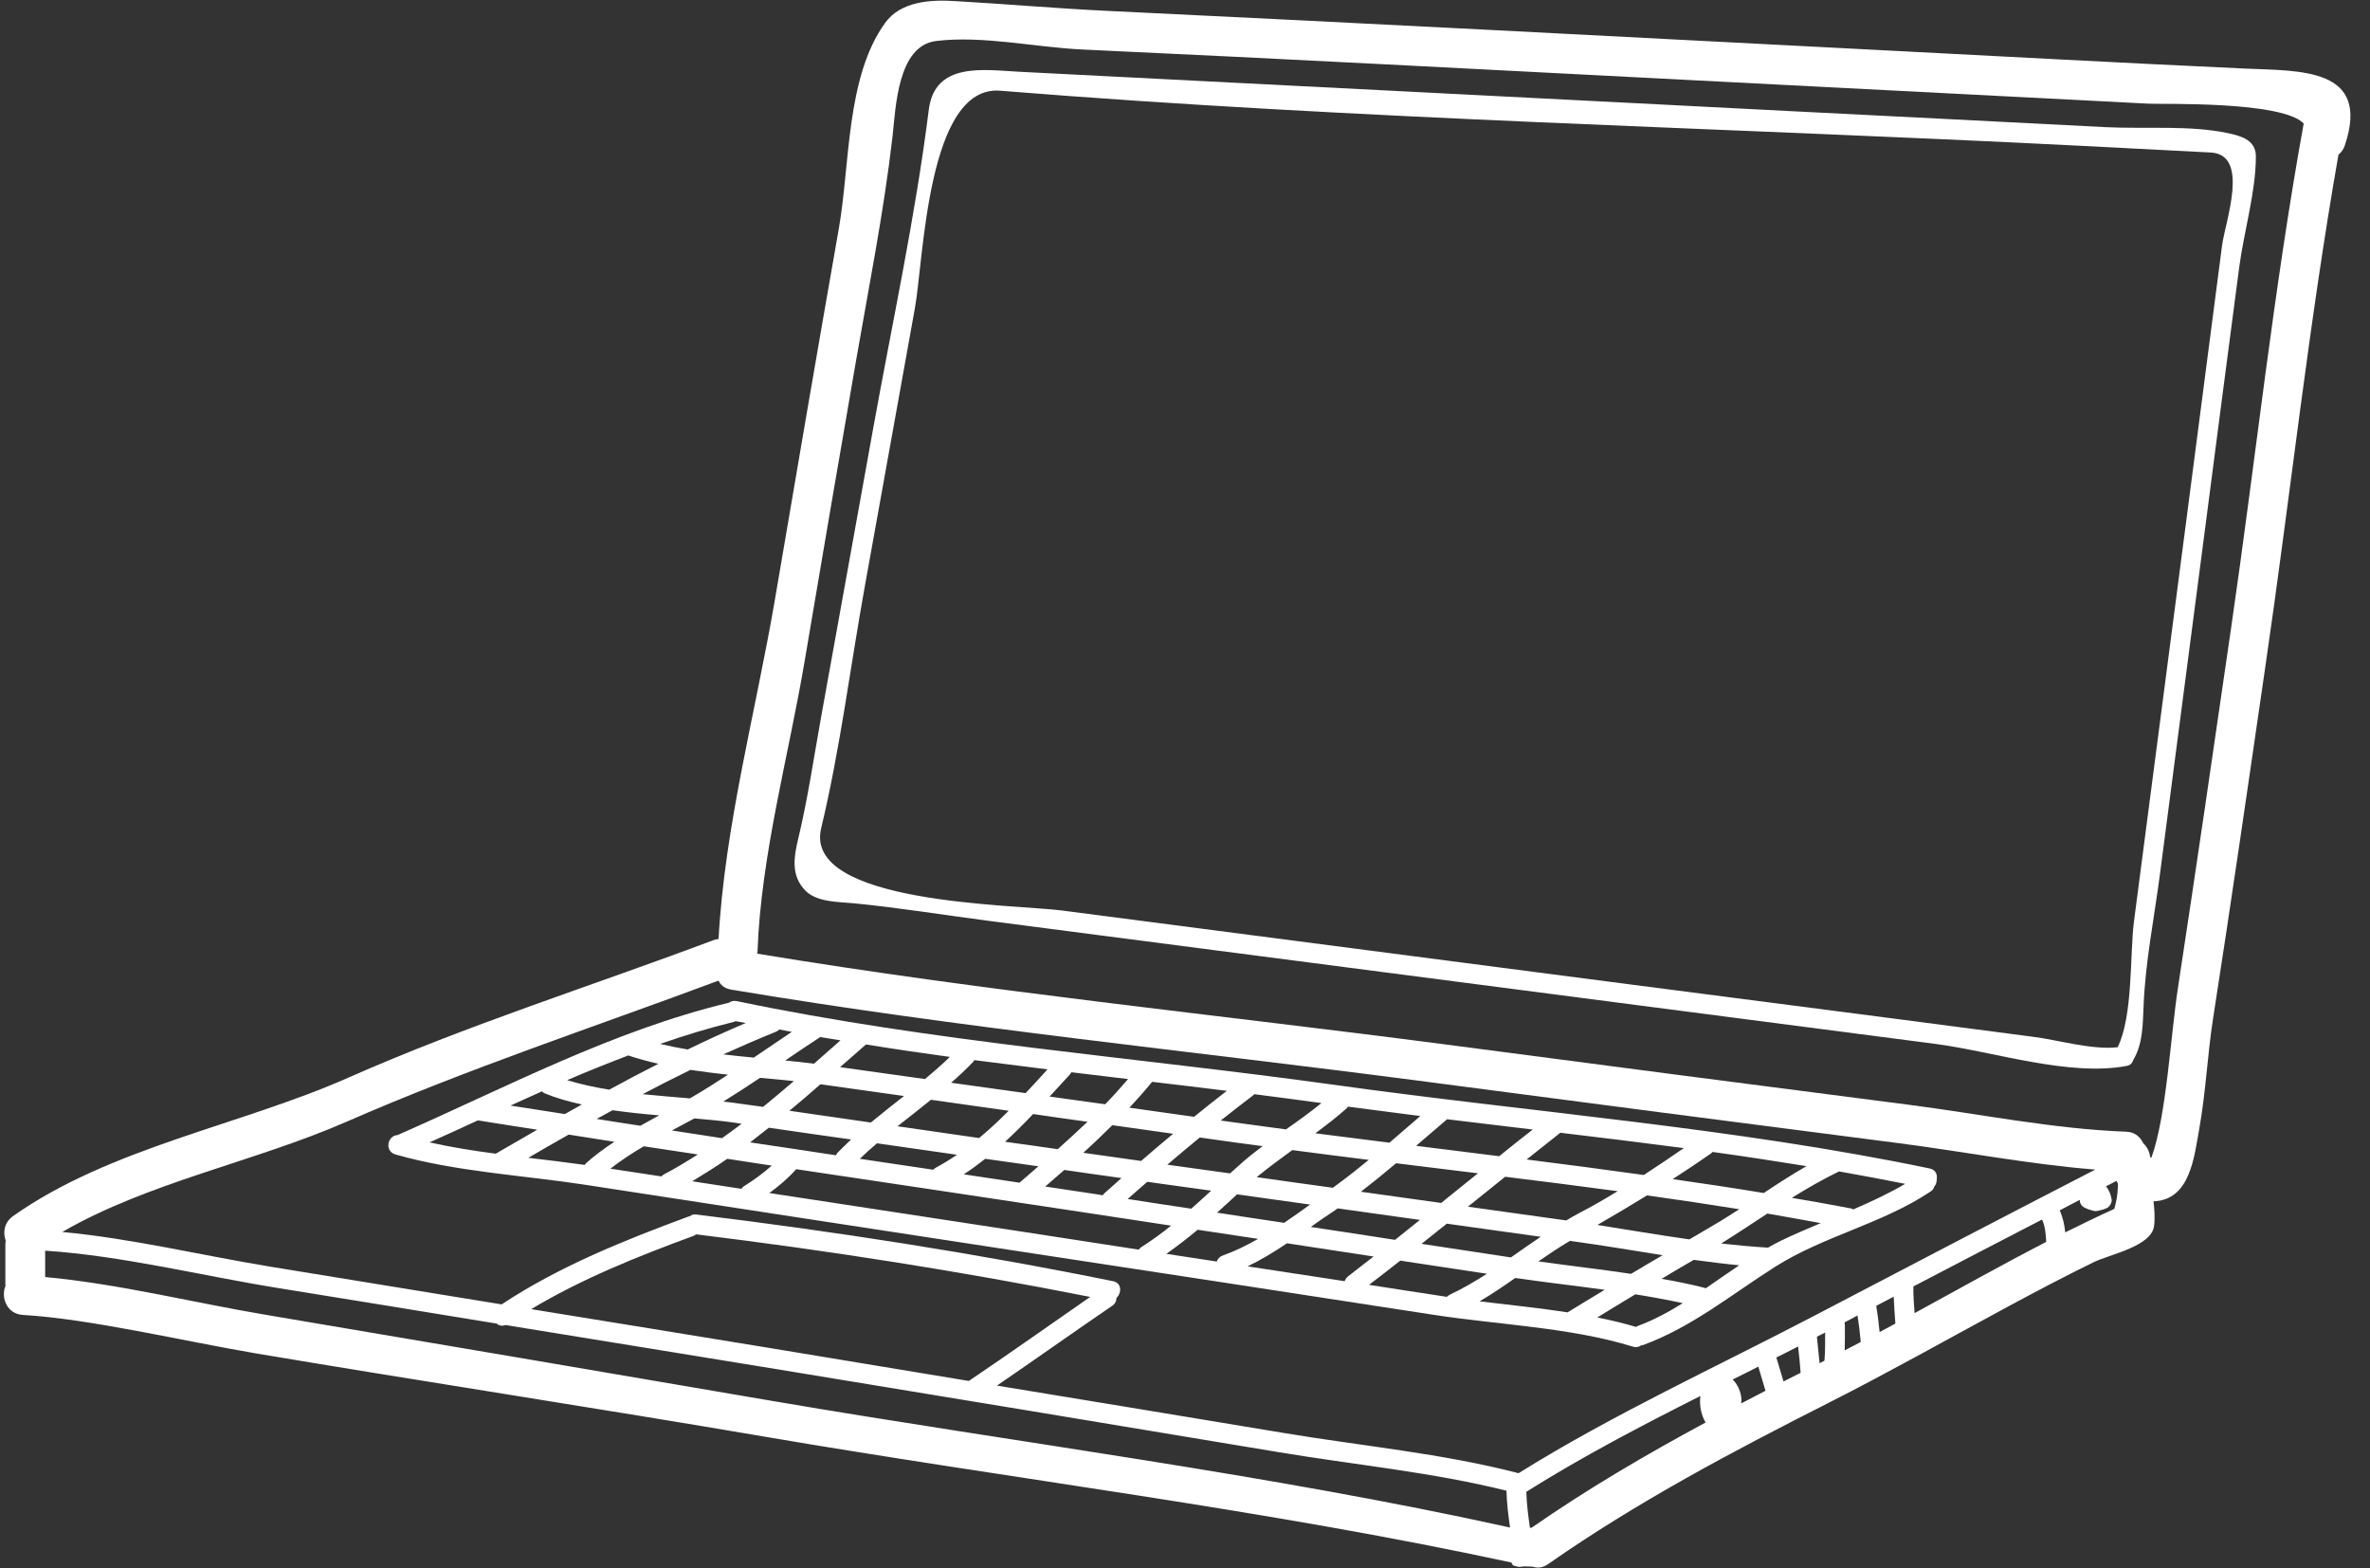
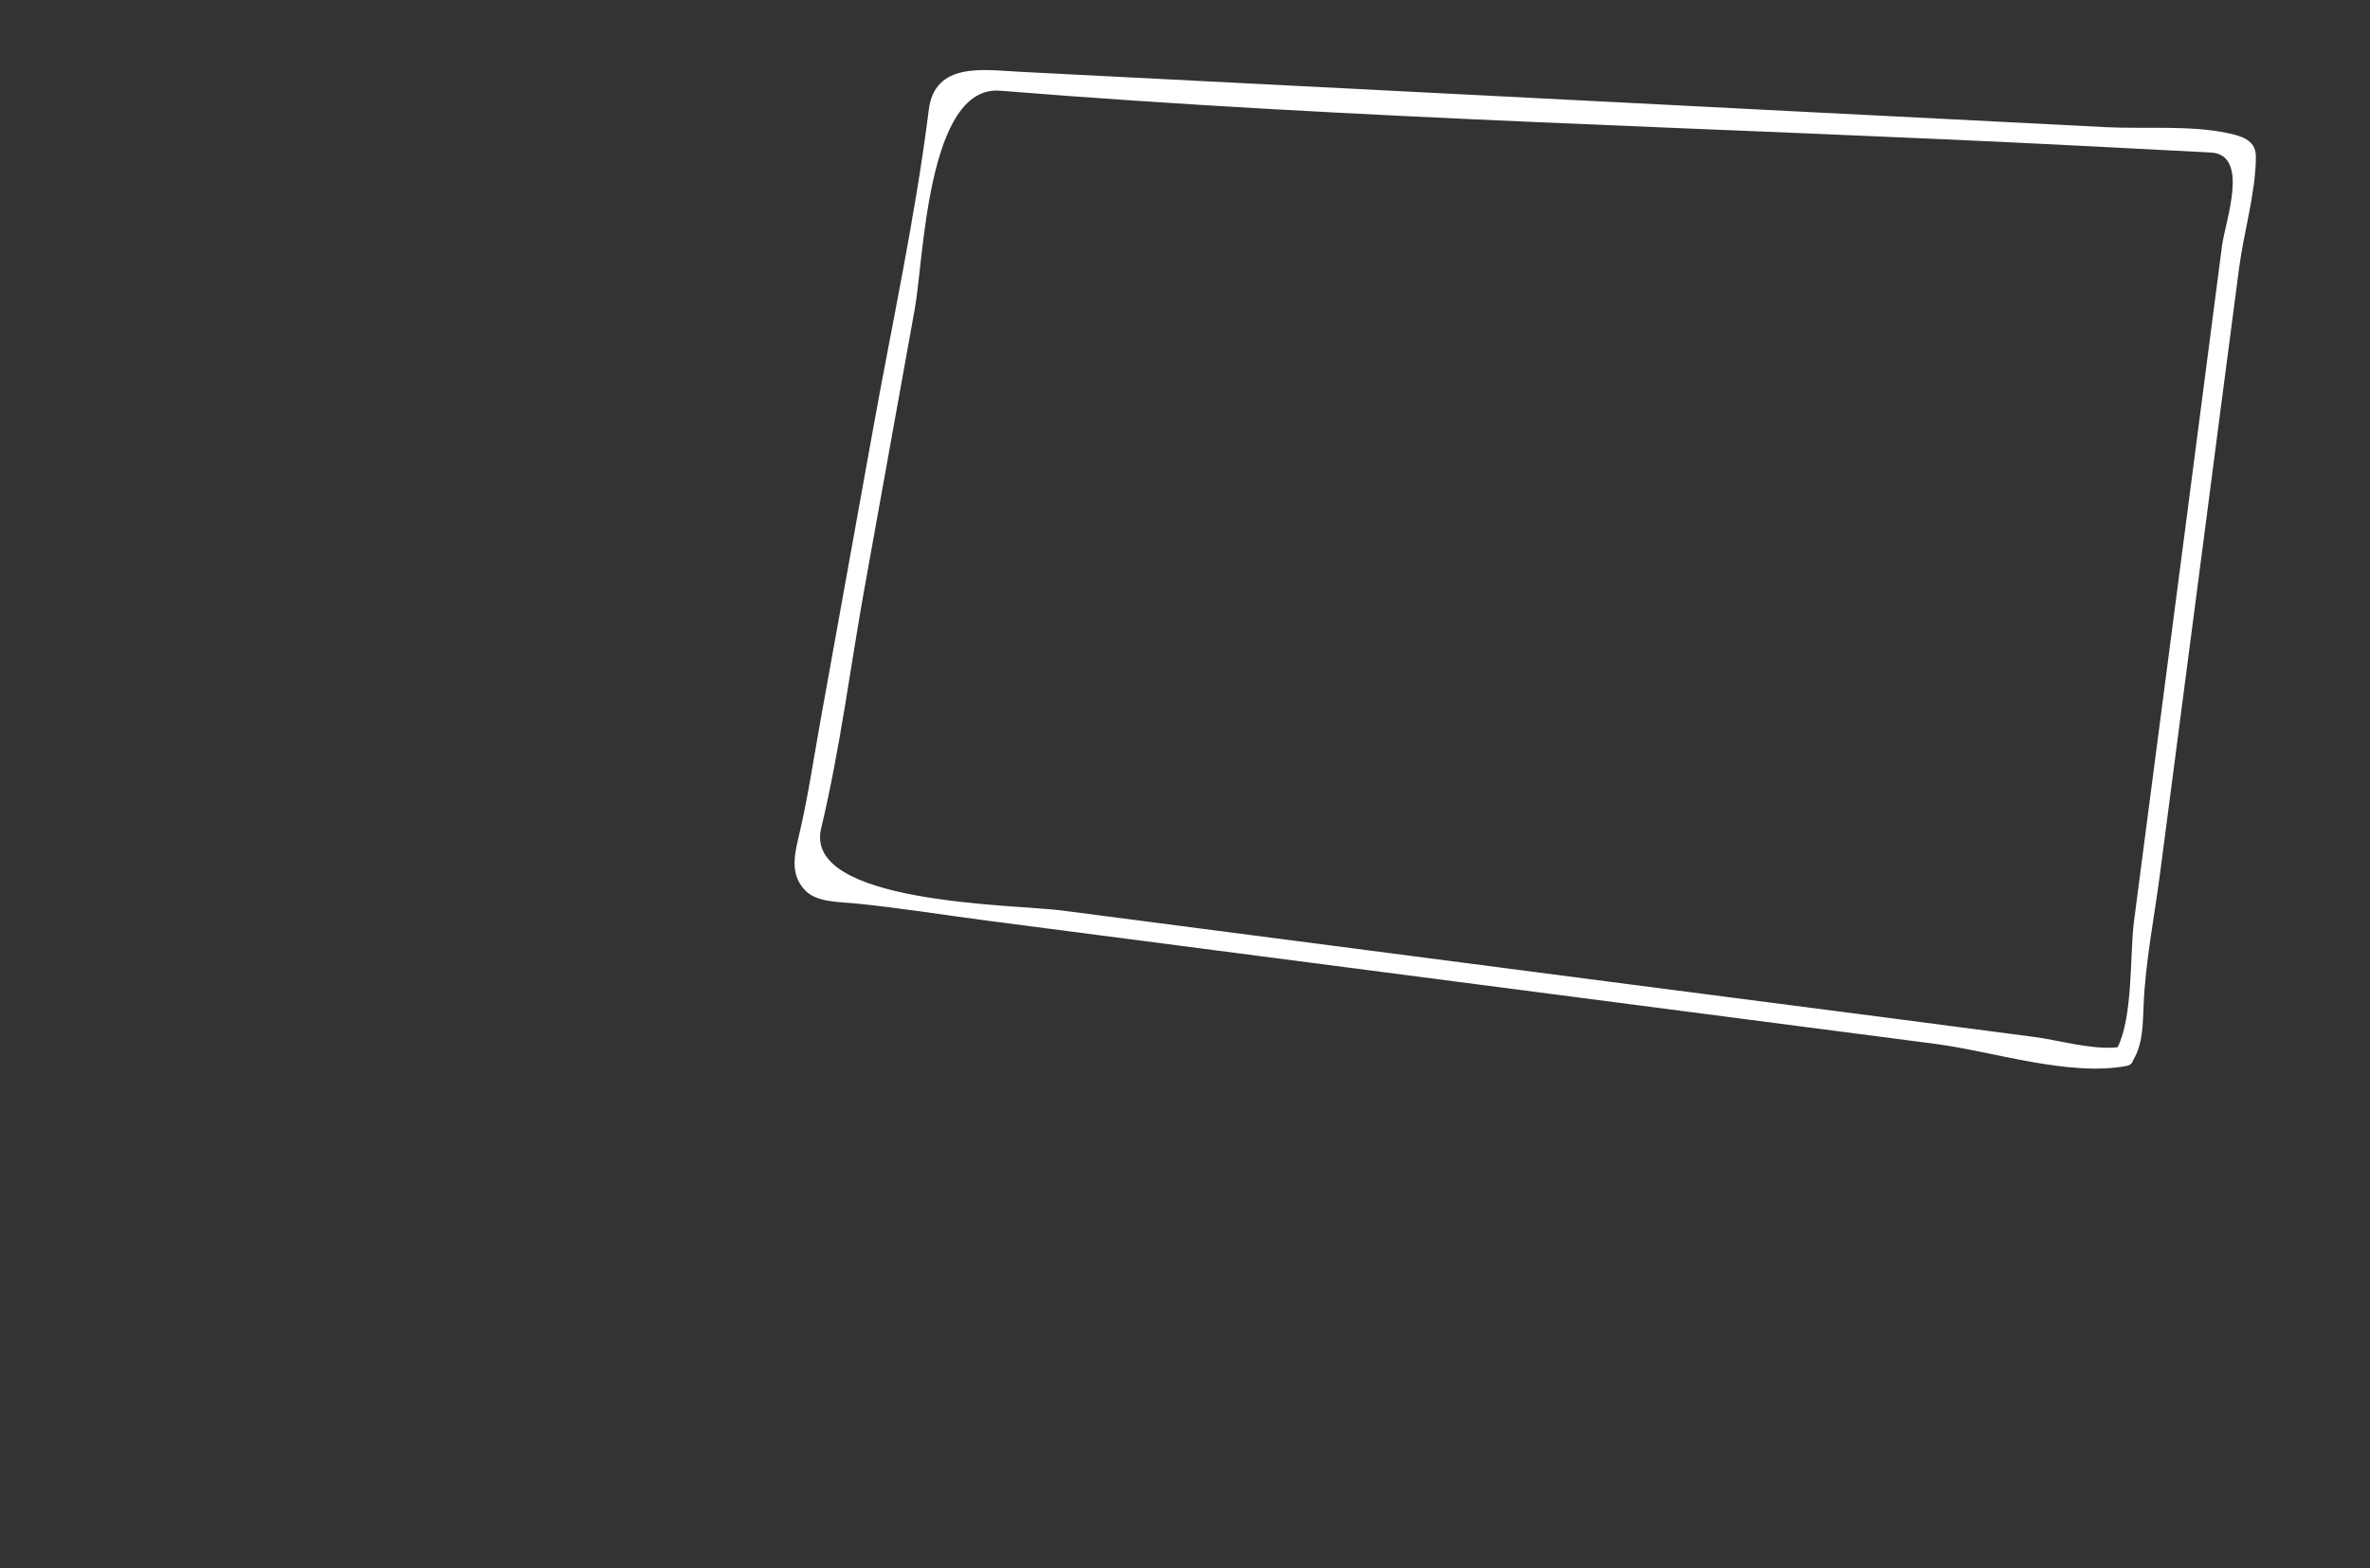
<svg xmlns="http://www.w3.org/2000/svg" fill="#ffffff" height="80.2" preserveAspectRatio="xMidYMid meet" version="1" viewBox="3.8 23.9 121.2 80.2" width="121.2" zoomAndPan="magnify">
  <rect x="3.8" y="23.9" width="121.2" height="80.2" fill="#333333" stroke="none" />
  <g id="change1_1">
-     <path d="M 53.344 94.52 C 55.43 93.117 57.484 91.652 59.551 90.223 C 52.875 88.902 46.16 87.852 39.402 87.023 C 39.402 87.023 39.402 87.023 39.395 87.023 C 39.359 87.047 39.336 87.074 39.285 87.094 C 36.426 88.148 33.578 89.281 30.965 90.848 C 35.051 91.512 39.145 92.176 43.238 92.848 C 46.605 93.402 49.973 93.965 53.344 94.52 Z M 81.023 102.016 C 80.934 101.395 80.855 100.77 80.84 100.133 C 77.047 99.184 73.02 98.805 69.176 98.16 C 60.668 96.738 52.156 95.336 43.645 93.938 C 38.98 93.172 34.312 92.422 29.648 91.66 C 29.473 91.73 29.316 91.688 29.195 91.586 C 25.453 90.977 21.707 90.359 17.957 89.758 C 14.086 89.133 10.047 88.117 6.109 87.859 C 6.109 88.293 6.109 88.719 6.109 89.207 C 9.883 89.555 13.727 90.523 17.434 91.145 C 26.102 92.609 34.766 94.082 43.434 95.566 C 55.91 97.691 68.656 99.285 81.023 102.016 Z M 91.023 96.645 C 90.797 96.262 90.691 95.754 90.758 95.289 C 87.719 96.82 84.703 98.398 81.855 100.188 C 81.871 100.805 81.953 101.414 82.039 102.031 C 82.074 102.031 82.102 102.023 82.129 102.023 C 84.98 100.043 87.973 98.289 91.023 96.645 Z M 94.086 95.023 C 93.965 94.609 93.84 94.203 93.719 93.789 C 93.285 94.008 92.852 94.23 92.41 94.445 C 92.723 94.758 92.906 95.262 92.844 95.668 C 93.258 95.449 93.672 95.234 94.086 95.023 Z M 95.008 94.547 C 95.297 94.398 95.59 94.25 95.883 94.102 C 95.852 93.652 95.805 93.207 95.754 92.758 C 95.387 92.949 95.016 93.137 94.641 93.32 C 94.762 93.734 94.887 94.141 95.008 94.547 Z M 97.102 93.484 C 97.141 93.004 97.137 92.527 97.137 92.047 C 96.992 92.113 96.855 92.191 96.715 92.258 C 96.762 92.711 96.809 93.16 96.852 93.613 C 96.938 93.566 97.02 93.523 97.102 93.484 Z M 98.137 92.957 C 98.41 92.812 98.688 92.672 98.957 92.527 C 98.918 92.074 98.863 91.629 98.793 91.172 C 98.57 91.297 98.348 91.41 98.125 91.527 C 98.133 91.559 98.145 91.586 98.145 91.629 C 98.145 92.066 98.152 92.516 98.137 92.957 Z M 99.922 92.02 C 100.191 91.879 100.457 91.734 100.727 91.586 C 100.699 91.133 100.66 90.672 100.641 90.211 C 100.34 90.367 100.051 90.523 99.75 90.68 C 99.824 91.125 99.879 91.574 99.922 92.02 Z M 96.633 91.16 C 101.398 88.664 106.164 86.18 110.949 83.711 C 107.578 83.445 104.176 82.781 100.855 82.355 C 92.688 81.305 84.523 80.242 76.355 79.168 C 64.656 77.637 52.836 76.465 41.199 74.508 C 40.859 74.453 40.648 74.277 40.547 74.047 C 34.141 76.438 27.777 78.527 21.492 81.277 C 16.852 83.305 11.391 84.355 6.984 86.902 C 10.562 87.234 14.207 88.121 17.715 88.691 C 21.621 89.324 25.535 89.965 29.453 90.605 C 32.406 88.652 35.707 87.336 39.016 86.109 C 39.035 86.102 39.047 86.109 39.07 86.102 C 39.152 86.035 39.258 85.988 39.402 86.008 C 46.551 86.883 53.66 87.988 60.719 89.418 C 61.18 89.504 61.164 90.027 60.895 90.273 C 60.895 90.426 60.832 90.578 60.668 90.684 C 58.699 92.027 56.754 93.41 54.785 94.758 C 59.672 95.566 64.559 96.363 69.449 97.18 C 73.406 97.844 77.566 98.223 81.457 99.238 C 86.289 96.223 91.59 93.797 96.633 91.16 Z M 108.441 87.41 C 108.426 87.02 108.387 86.617 108.23 86.266 C 106.035 87.398 103.84 88.543 101.648 89.688 C 101.641 90.145 101.676 90.598 101.711 91.051 C 103.945 89.832 106.176 88.578 108.441 87.41 Z M 112.113 84.539 C 112.105 84.496 112.102 84.457 112.102 84.414 C 112.074 84.375 112.055 84.336 112.039 84.285 C 111.855 84.383 111.68 84.477 111.496 84.566 C 111.66 84.754 111.754 85.012 111.789 85.242 C 111.809 85.406 111.68 85.613 111.539 85.684 C 111.41 85.742 111.285 85.777 111.172 85.797 C 111.043 85.844 110.906 85.852 110.766 85.793 C 110.648 85.766 110.527 85.723 110.398 85.656 C 110.223 85.562 110.156 85.41 110.156 85.262 C 109.816 85.438 109.473 85.613 109.133 85.797 C 109.293 86.152 109.375 86.531 109.414 86.922 C 110.242 86.512 111.086 86.102 111.926 85.719 C 112.023 85.359 112.094 85.004 112.102 84.652 C 112.102 84.613 112.105 84.578 112.113 84.539 Z M 117.895 56.031 C 119.145 47.441 120.062 38.746 121.609 30.215 C 120.504 29.066 114.48 29.238 113.699 29.203 C 111.246 29.074 108.793 28.953 106.34 28.824 C 101.031 28.555 95.723 28.281 90.418 28.004 C 79.988 27.469 69.555 26.91 59.117 26.43 C 56.738 26.316 54.035 25.707 51.676 25.996 C 49.699 26.234 49.609 29.395 49.441 30.898 C 48.992 34.781 48.219 38.625 47.555 42.473 C 46.68 47.531 45.812 52.582 44.961 57.637 C 44.141 62.523 42.723 67.586 42.539 72.539 C 42.539 72.59 42.527 72.629 42.52 72.668 C 54.176 74.602 66.004 75.781 77.719 77.312 C 85.598 78.348 93.488 79.379 101.371 80.391 C 105.047 80.863 108.82 81.637 112.52 81.773 C 112.969 81.785 113.258 82.043 113.402 82.363 C 113.605 82.543 113.738 82.816 113.762 83.109 C 113.762 83.02 113.77 83.039 113.781 83.102 L 113.801 83.094 C 113.82 83.086 113.828 83.082 113.828 83.082 C 114.59 80.973 114.805 76.844 115.18 74.41 C 116.113 68.293 117.008 62.156 117.895 56.031 Z M 118.594 27.406 C 121.371 27.535 125.066 27.32 123.711 31.34 C 123.645 31.543 123.52 31.699 123.387 31.812 C 121.867 40.461 120.926 49.254 119.656 57.934 C 118.781 63.961 117.91 69.984 116.973 75.996 C 116.688 77.848 116.605 79.719 116.281 81.555 C 116.004 83.094 115.809 85.258 113.93 85.336 C 113.973 85.711 114.012 86.199 113.957 86.598 C 113.82 87.648 111.691 88.043 110.867 88.449 C 109.328 89.199 107.816 90 106.312 90.812 C 103.344 92.414 100.402 94.074 97.395 95.598 C 92.43 98.113 87.523 100.703 82.957 103.895 C 82.676 104.09 82.406 104.098 82.176 104.016 C 81.953 104.016 81.734 103.988 81.559 104.023 C 81.445 104.051 81.324 103.984 81.195 103.961 C 81.152 103.961 81.113 103.801 81.07 103.801 C 68.52 101.09 55.566 99.535 42.891 97.367 C 34.23 95.891 25.562 94.57 16.895 93.113 C 13.137 92.473 8.395 91.344 4.977 91.145 C 4.137 91.098 3.836 90.238 4.082 89.656 C 4.082 89.621 4.074 89.602 4.074 89.566 C 4.074 88.773 4.074 87.535 4.074 87.535 C 4.074 87.465 4.082 87.41 4.094 87.352 C 3.941 86.93 4.008 86.414 4.469 86.09 C 9.422 82.586 16.094 81.453 21.609 79.012 C 27.75 76.297 34.027 74.332 40.289 71.977 C 40.383 71.945 40.465 71.93 40.547 71.918 C 40.859 66.148 42.457 60.258 43.426 54.578 C 44.504 48.234 45.59 41.891 46.703 35.555 C 47.27 32.32 47.066 27.828 49.066 25.07 C 49.867 23.957 51.41 23.875 52.66 23.957 C 55.234 24.105 57.789 24.328 60.363 24.453 C 73.508 25.082 86.637 25.773 99.773 26.453 C 106.047 26.777 112.316 27.117 118.594 27.406" fill="inherit" />
    <path d="M 117.434 36.457 C 117.598 35.215 118.871 31.801 116.852 31.699 C 114.609 31.582 112.363 31.469 110.121 31.352 C 91.762 30.418 73.277 30.023 54.949 28.539 C 51.215 28.234 51.039 37.176 50.586 39.668 C 49.738 44.395 48.883 49.117 48.035 53.836 C 47.289 57.953 46.77 62.191 45.793 66.258 C 44.863 70.141 55.695 70.148 58.102 70.461 C 67.426 71.672 76.762 72.887 86.086 74.102 C 90.82 74.715 95.547 75.328 100.277 75.941 C 102.785 76.27 105.297 76.594 107.809 76.926 C 108.996 77.074 110.82 77.609 112.094 77.453 C 112.887 75.875 112.719 72.656 112.926 71.051 C 113.246 68.574 113.57 66.094 113.895 63.621 C 114.5 58.992 115.102 54.371 115.707 49.742 C 116.281 45.312 116.859 40.883 117.434 36.457 Z M 119.164 31.902 C 119.164 33.711 118.547 35.77 118.309 37.586 C 117.664 42.488 117.027 47.387 116.391 52.281 C 115.68 57.711 114.973 63.148 114.262 68.574 C 113.973 70.801 113.512 73.078 113.422 75.328 C 113.375 76.301 113.395 77.258 112.895 78.105 C 112.852 78.254 112.75 78.375 112.555 78.41 C 109.613 78.965 105.77 77.68 102.785 77.285 C 92.125 75.902 81.473 74.512 70.809 73.129 C 65.301 72.41 59.789 71.699 54.273 70.98 C 52.016 70.684 49.742 70.316 47.473 70.094 C 46.715 70.02 45.59 70.047 45 69.457 C 44.219 68.676 44.402 67.707 44.633 66.738 C 45.113 64.727 45.414 62.66 45.781 60.625 C 46.668 55.699 47.555 50.77 48.449 45.836 C 49.426 40.414 50.613 34.977 51.297 29.516 C 51.602 27.039 54.137 27.48 55.934 27.57 C 66.301 28.098 76.664 28.629 87.031 29.156 C 92.531 29.441 98.035 29.719 103.539 29.996 C 106.184 30.133 108.824 30.27 111.469 30.402 C 113.465 30.504 115.781 30.293 117.727 30.707 C 118.352 30.844 119.164 31.027 119.164 31.902" fill="inherit" />
-     <path d="M 29.152 82.898 C 29.859 82.484 30.57 82.078 31.273 81.672 C 30.266 81.516 29.246 81.359 28.238 81.195 C 27.41 81.574 26.594 81.957 25.766 82.32 C 26.867 82.566 28.008 82.75 29.152 82.898 Z M 32.684 80.871 C 32.977 80.707 33.27 80.547 33.559 80.383 C 32.883 80.234 32.23 80.051 31.648 79.809 C 31.586 79.781 31.551 79.746 31.512 79.711 C 30.977 79.957 30.441 80.191 29.906 80.438 C 30.836 80.578 31.762 80.727 32.684 80.871 Z M 35.219 82.289 C 34.441 82.164 33.66 82.043 32.883 81.922 C 32.191 82.312 31.504 82.707 30.816 83.109 C 31.789 83.223 32.754 83.34 33.703 83.473 C 33.723 83.445 33.734 83.414 33.762 83.391 C 34.223 82.98 34.711 82.621 35.219 82.289 Z M 37.469 78.301 C 36.941 78.18 36.426 78.043 35.93 77.875 C 34.887 78.273 33.844 78.688 32.805 79.137 C 33.484 79.348 34.203 79.5 34.957 79.625 C 35.789 79.168 36.621 78.73 37.469 78.301 Z M 36.547 81.469 C 36.867 81.289 37.184 81.113 37.512 80.938 C 36.711 80.871 35.91 80.789 35.125 80.676 C 34.852 80.824 34.582 80.973 34.312 81.121 C 35.055 81.238 35.801 81.359 36.547 81.469 Z M 39.488 82.938 C 38.566 82.797 37.648 82.66 36.723 82.52 C 36.137 82.863 35.559 83.242 35.016 83.664 C 35.883 83.797 36.758 83.926 37.625 84.062 C 37.66 84.027 37.695 83.988 37.746 83.961 C 38.352 83.645 38.918 83.297 39.488 82.938 Z M 39.172 80.016 C 39.801 79.652 40.418 79.258 41.027 78.859 C 40.383 78.789 39.746 78.707 39.109 78.613 C 38.289 79.012 37.477 79.426 36.664 79.855 C 37.477 79.934 38.281 80.004 39.078 80.07 C 39.109 80.051 39.145 80.031 39.172 80.016 Z M 41.727 81.367 C 41.617 81.352 41.504 81.34 41.395 81.316 C 40.742 81.223 40.039 81.156 39.312 81.094 C 38.926 81.297 38.547 81.508 38.16 81.711 C 39.016 81.84 39.867 81.977 40.723 82.105 C 41.062 81.859 41.402 81.617 41.727 81.367 Z M 41.938 76.215 C 41.766 76.18 41.59 76.152 41.414 76.121 C 41.387 76.133 41.359 76.152 41.32 76.16 C 40.039 76.473 38.789 76.859 37.559 77.285 C 38.02 77.395 38.484 77.488 38.969 77.57 C 39.945 77.094 40.934 76.641 41.938 76.215 Z M 43.266 83.508 C 42.508 83.391 41.754 83.277 40.992 83.16 C 40.41 83.566 39.809 83.941 39.199 84.309 C 40.039 84.438 40.871 84.566 41.715 84.695 C 41.754 84.641 41.793 84.59 41.863 84.551 C 42.363 84.238 42.832 83.895 43.266 83.508 Z M 42.824 80.504 C 43.352 80.078 43.875 79.629 44.398 79.184 C 43.828 79.121 43.25 79.074 42.668 79.02 C 42.043 79.441 41.422 79.84 40.789 80.234 C 41.09 80.266 41.383 80.301 41.664 80.344 C 42.051 80.395 42.438 80.449 42.824 80.504 Z M 42.348 77.984 C 43 77.543 43.645 77.109 44.293 76.668 C 44.086 76.633 43.867 76.586 43.652 76.547 C 43.602 76.602 43.543 76.641 43.469 76.668 C 42.559 77.035 41.672 77.422 40.789 77.82 C 41.312 77.883 41.828 77.938 42.348 77.984 Z M 45.426 78.297 C 45.875 77.895 46.328 77.496 46.781 77.102 C 46.438 77.043 46.09 76.988 45.746 76.934 C 45.148 77.32 44.551 77.727 43.957 78.133 C 44.457 78.18 44.945 78.234 45.426 78.297 Z M 46.629 82.852 C 46.855 82.621 47.09 82.395 47.324 82.172 C 45.922 81.977 44.52 81.773 43.117 81.57 C 42.797 81.82 42.484 82.07 42.16 82.32 C 43.625 82.539 45.09 82.754 46.551 82.98 C 46.574 82.938 46.594 82.891 46.629 82.852 Z M 48.336 81.305 C 48.891 80.844 49.461 80.395 50.031 79.949 C 48.617 79.746 47.203 79.555 45.785 79.352 C 45.781 79.352 45.766 79.352 45.758 79.348 C 45.238 79.809 44.711 80.254 44.172 80.703 C 45.562 80.906 46.945 81.102 48.336 81.305 Z M 51.105 79.082 C 51.539 78.715 51.969 78.344 52.375 77.949 C 50.938 77.754 49.508 77.543 48.086 77.312 C 47.645 77.699 47.203 78.086 46.762 78.473 C 48.207 78.676 49.656 78.879 51.105 79.082 Z M 51.645 83.621 C 52.023 83.418 52.387 83.195 52.738 82.953 C 51.379 82.762 50.008 82.559 48.648 82.367 C 48.348 82.621 48.055 82.883 47.773 83.16 C 49.02 83.344 50.273 83.535 51.527 83.719 C 51.559 83.684 51.594 83.648 51.645 83.621 Z M 55.383 80.703 C 54.062 80.512 52.734 80.328 51.41 80.141 C 50.844 80.602 50.266 81.047 49.699 81.496 C 51.086 81.699 52.48 81.902 53.871 82.098 C 54.402 81.656 54.902 81.188 55.383 80.703 Z M 56.902 83.543 C 55.992 83.414 55.086 83.289 54.184 83.16 C 53.824 83.441 53.465 83.711 53.086 83.953 C 54.043 84.098 54.988 84.238 55.945 84.383 C 55.945 84.383 55.945 84.383 55.945 84.375 C 56.266 84.105 56.582 83.82 56.902 83.543 Z M 56.25 79.801 C 56.633 79.395 57.004 78.988 57.367 78.586 C 56.121 78.43 54.875 78.273 53.621 78.113 C 53.605 78.141 53.602 78.168 53.574 78.195 C 53.215 78.574 52.836 78.926 52.441 79.27 C 53.711 79.449 54.984 79.625 56.25 79.801 Z M 57.891 82.668 C 58.406 82.207 58.914 81.738 59.414 81.266 C 58.488 81.137 57.559 81.008 56.633 80.871 C 56.168 81.359 55.695 81.832 55.199 82.289 C 56.094 82.41 56.996 82.539 57.891 82.668 Z M 60.27 84.93 C 60.562 84.668 60.859 84.41 61.152 84.145 C 60.176 84.008 59.207 83.875 58.23 83.73 C 57.906 84.016 57.578 84.301 57.254 84.578 C 58.156 84.715 59.055 84.848 59.953 84.984 C 60.031 85 60.113 85.012 60.195 85.027 C 60.223 84.992 60.234 84.957 60.27 84.93 Z M 61.488 79.082 C 60.527 78.965 59.559 78.852 58.59 78.734 C 58.57 78.762 58.555 78.797 58.527 78.832 C 58.184 79.203 57.832 79.59 57.477 79.977 C 58.418 80.105 59.367 80.242 60.316 80.371 C 60.723 79.957 61.109 79.523 61.488 79.082 Z M 63.688 86.578 C 62.129 86.34 60.574 86.102 59.016 85.867 C 54.184 85.133 49.352 84.414 44.52 83.691 C 44.105 84.152 43.637 84.551 43.145 84.91 C 47.527 85.582 51.914 86.254 56.305 86.922 C 58.211 87.215 60.121 87.512 62.031 87.805 C 62.066 87.766 62.102 87.723 62.148 87.688 C 62.691 87.344 63.199 86.973 63.688 86.578 Z M 63.793 81.879 C 62.758 81.73 61.719 81.59 60.684 81.441 C 60.195 81.922 59.707 82.395 59.199 82.852 C 60.184 82.992 61.172 83.129 62.156 83.27 C 62.699 82.801 63.238 82.336 63.793 81.879 Z M 65.738 84.789 C 64.871 84.668 64.004 84.551 63.137 84.43 C 62.922 84.395 62.699 84.367 62.473 84.336 C 62.133 84.625 61.801 84.926 61.469 85.215 C 62.555 85.387 63.633 85.547 64.719 85.711 C 65.062 85.41 65.402 85.102 65.738 84.789 Z M 66.539 79.684 C 65.266 79.527 63.992 79.371 62.719 79.223 C 62.344 79.684 61.957 80.117 61.559 80.547 C 62.656 80.703 63.762 80.855 64.863 81.012 C 65.414 80.566 65.977 80.117 66.539 79.684 Z M 68.141 87.254 C 67.109 87.098 66.078 86.945 65.047 86.789 C 64.531 87.223 63.996 87.629 63.449 88.02 C 64.309 88.148 65.164 88.285 66.023 88.414 C 66.074 88.277 66.168 88.164 66.336 88.102 C 66.941 87.891 67.543 87.594 68.141 87.254 Z M 68.371 82.512 C 67.91 82.449 67.449 82.391 66.988 82.328 C 66.379 82.238 65.77 82.152 65.156 82.07 C 64.602 82.523 64.047 82.992 63.496 83.461 C 64.559 83.609 65.633 83.758 66.703 83.906 C 66.941 83.691 67.184 83.473 67.426 83.262 C 67.73 83 68.051 82.754 68.371 82.512 Z M 70.797 85.5 C 69.547 85.324 68.301 85.156 67.062 84.977 C 66.723 85.289 66.383 85.609 66.039 85.914 C 67.184 86.09 68.324 86.266 69.469 86.434 C 69.922 86.129 70.363 85.812 70.797 85.5 Z M 71.379 80.309 C 70.234 80.152 69.09 80.004 67.938 79.855 C 67.914 79.883 67.902 79.902 67.875 79.922 C 67.32 80.344 66.777 80.77 66.227 81.203 C 66.574 81.25 66.91 81.297 67.258 81.344 C 68.023 81.453 68.797 81.547 69.562 81.656 C 70.188 81.223 70.797 80.781 71.379 80.309 Z M 73.797 83.215 C 72.492 83.055 71.191 82.883 69.887 82.715 C 69.273 83.16 68.656 83.617 68.066 84.098 C 69.359 84.281 70.66 84.465 71.957 84.641 C 72.035 84.586 72.125 84.516 72.199 84.465 C 72.746 84.062 73.277 83.645 73.797 83.215 Z M 72.742 89.168 C 73.176 88.836 73.609 88.496 74.043 88.156 C 72.566 87.934 71.094 87.703 69.617 87.48 C 68.965 87.918 68.293 88.328 67.602 88.66 C 69.258 88.91 70.91 89.168 72.566 89.418 C 72.598 89.328 72.648 89.242 72.742 89.168 Z M 75.141 87.305 C 75.566 86.965 75.988 86.625 76.414 86.285 C 75.012 86.09 73.609 85.895 72.207 85.695 C 72.152 85.73 72.105 85.77 72.055 85.805 C 71.645 86.07 71.238 86.355 70.832 86.645 C 72.266 86.863 73.703 87.078 75.141 87.305 Z M 74.855 82.336 C 75.387 81.879 75.906 81.426 76.434 80.973 C 75.195 80.816 73.961 80.652 72.734 80.492 C 72.715 80.52 72.707 80.539 72.68 80.566 C 72.164 81.027 71.621 81.445 71.066 81.855 C 72.328 82.016 73.59 82.172 74.855 82.336 Z M 77.5 85.418 C 78.121 84.91 78.754 84.41 79.379 83.902 C 77.98 83.73 76.59 83.562 75.195 83.387 C 74.605 83.887 74.004 84.375 73.395 84.844 C 74.762 85.031 76.133 85.23 77.5 85.418 Z M 79.84 89.039 C 78.359 88.812 76.891 88.59 75.41 88.367 C 74.883 88.781 74.348 89.199 73.812 89.605 C 75.141 89.816 76.469 90.016 77.789 90.219 C 77.832 90.176 77.887 90.137 77.953 90.102 C 78.609 89.797 79.227 89.43 79.84 89.039 Z M 80.469 83.027 C 81.035 82.566 81.605 82.109 82.184 81.664 C 80.719 81.488 79.262 81.312 77.805 81.137 C 77.27 81.59 76.746 82.043 76.219 82.496 C 77.637 82.672 79.051 82.852 80.469 83.027 Z M 82.59 87.148 C 80.988 86.922 79.391 86.699 77.789 86.477 C 77.355 86.82 76.93 87.168 76.496 87.508 C 78.023 87.742 79.547 87.973 81.066 88.203 C 81.574 87.852 82.074 87.492 82.59 87.148 Z M 83.965 91.012 C 84.594 90.617 85.234 90.246 85.863 89.859 C 84.332 89.648 82.793 89.473 81.289 89.254 C 80.691 89.676 80.09 90.082 79.465 90.449 C 80.941 90.629 82.469 90.781 83.965 91.012 Z M 84.547 85.941 C 85.227 85.59 85.883 85.207 86.527 84.816 C 84.609 84.559 82.691 84.312 80.773 84.078 C 80.137 84.586 79.508 85.102 78.867 85.609 C 80.543 85.84 82.223 86.074 83.898 86.312 C 84.113 86.184 84.324 86.055 84.547 85.941 Z M 87.211 89.043 C 87.746 88.727 88.281 88.402 88.824 88.09 C 87.285 87.844 85.754 87.586 84.242 87.379 C 84.191 87.371 84.141 87.363 84.09 87.355 C 83.531 87.684 82.996 88.043 82.473 88.406 C 84.039 88.625 85.633 88.809 87.211 89.043 Z M 89.855 90.543 C 89.055 90.367 88.25 90.223 87.43 90.09 C 86.777 90.48 86.137 90.875 85.484 91.273 C 86.16 91.41 86.828 91.566 87.469 91.758 C 87.504 91.742 87.523 91.715 87.566 91.703 C 88.387 91.402 89.137 90.988 89.855 90.543 Z M 87.863 83.988 C 88.547 83.543 89.23 83.082 89.91 82.613 C 87.809 82.336 85.699 82.078 83.594 81.828 C 83.016 82.281 82.449 82.742 81.871 83.195 C 83.871 83.445 85.871 83.711 87.863 83.988 Z M 91.027 89.785 C 91.598 89.391 92.168 88.992 92.742 88.605 C 91.969 88.531 91.199 88.434 90.418 88.328 C 89.867 88.645 89.32 88.969 88.773 89.297 C 89.512 89.426 90.25 89.574 90.969 89.758 C 90.988 89.762 91 89.777 91.027 89.785 Z M 91.469 86.531 C 91.902 86.281 92.324 86.008 92.742 85.738 C 91.176 85.488 89.605 85.25 88.027 85.031 C 87.191 85.547 86.344 86.051 85.488 86.543 C 87.051 86.789 88.621 87.059 90.195 87.281 C 90.621 87.031 91.047 86.781 91.469 86.531 Z M 93.996 84.91 C 94.715 84.43 95.441 83.961 96.184 83.535 C 94.586 83.277 92.984 83.031 91.375 82.809 C 91.352 82.836 91.332 82.863 91.297 82.891 C 90.648 83.344 89.996 83.773 89.34 84.199 C 90.898 84.422 92.453 84.652 93.996 84.91 Z M 96.91 86.449 C 96.004 86.281 95.094 86.117 94.18 85.961 C 93.395 86.477 92.613 86.996 91.82 87.492 C 92.621 87.582 93.422 87.656 94.215 87.703 C 94.41 87.594 94.598 87.484 94.805 87.383 C 95.492 87.047 96.207 86.746 96.91 86.449 Z M 101.23 84.441 C 100.105 84.219 98.977 84.004 97.848 83.805 C 97.02 84.207 96.219 84.668 95.434 85.156 C 96.43 85.324 97.426 85.5 98.422 85.691 C 98.484 85.695 98.523 85.723 98.57 85.75 C 99.48 85.359 100.367 84.945 101.23 84.441 Z M 102.488 83.656 C 102.785 83.719 102.883 83.961 102.844 84.191 C 102.848 84.336 102.809 84.477 102.719 84.578 C 102.688 84.68 102.633 84.77 102.523 84.836 C 100.035 86.496 97.074 87.098 94.566 88.691 C 92.344 90.102 90.332 91.762 87.828 92.684 C 87.793 92.699 87.762 92.691 87.727 92.699 C 87.617 92.781 87.477 92.82 87.305 92.766 C 84.121 91.781 80.422 91.648 77.133 91.141 C 69.875 90.02 62.613 88.91 55.355 87.805 C 48.145 86.699 40.941 85.602 33.727 84.488 C 30.57 84.004 27.105 83.82 24.023 82.938 C 23.445 82.773 23.621 81.961 24.125 81.949 C 29.703 79.5 35.098 76.621 41.047 75.184 C 41.062 75.176 41.07 75.184 41.082 75.176 C 41.184 75.102 41.328 75.062 41.488 75.098 C 51.465 77.184 61.898 77.969 71.988 79.371 C 82.082 80.781 92.512 81.57 102.488 83.656" fill="inherit" />
  </g>
</svg>